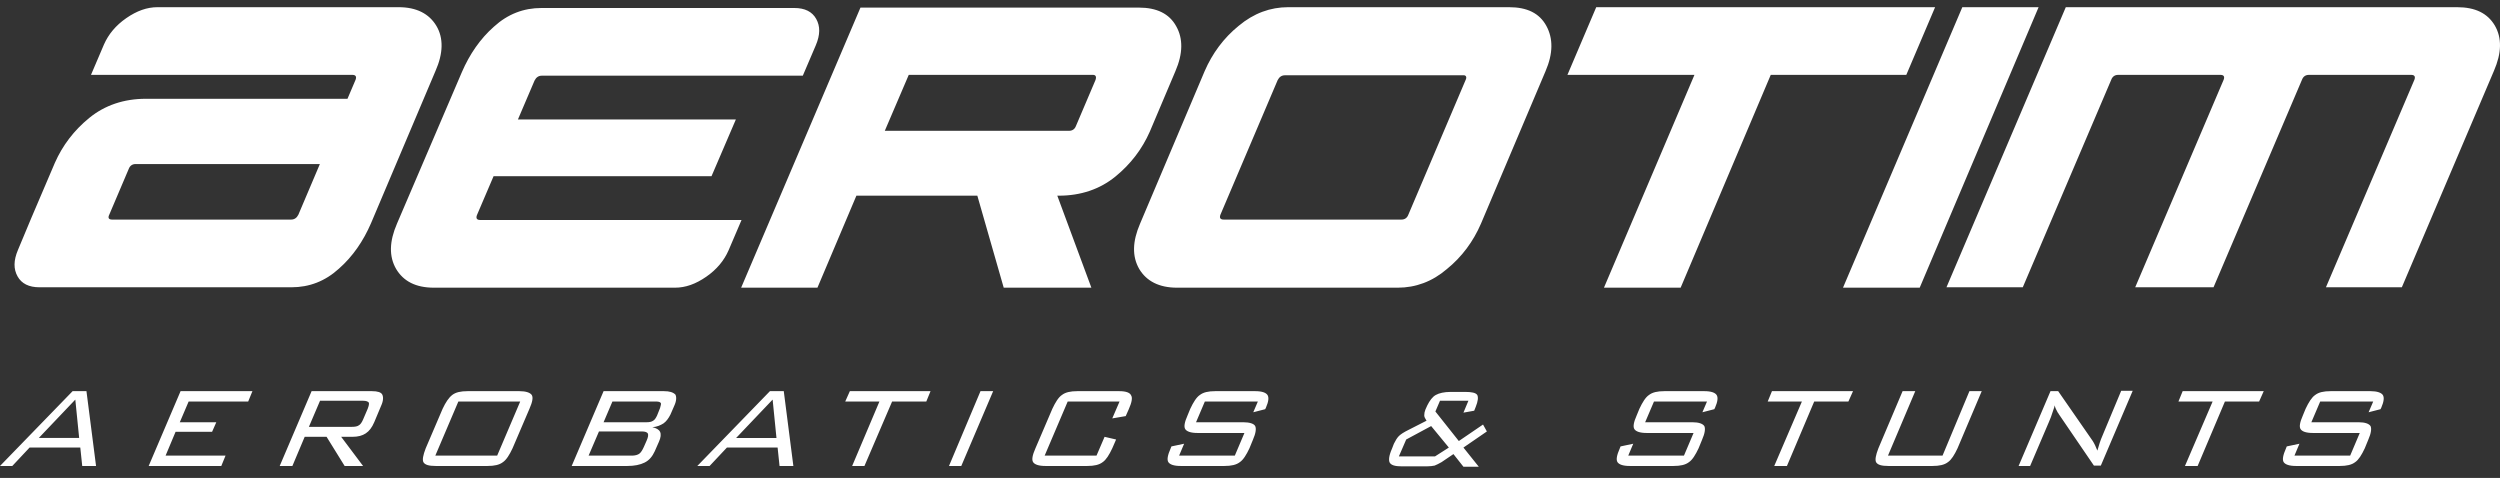
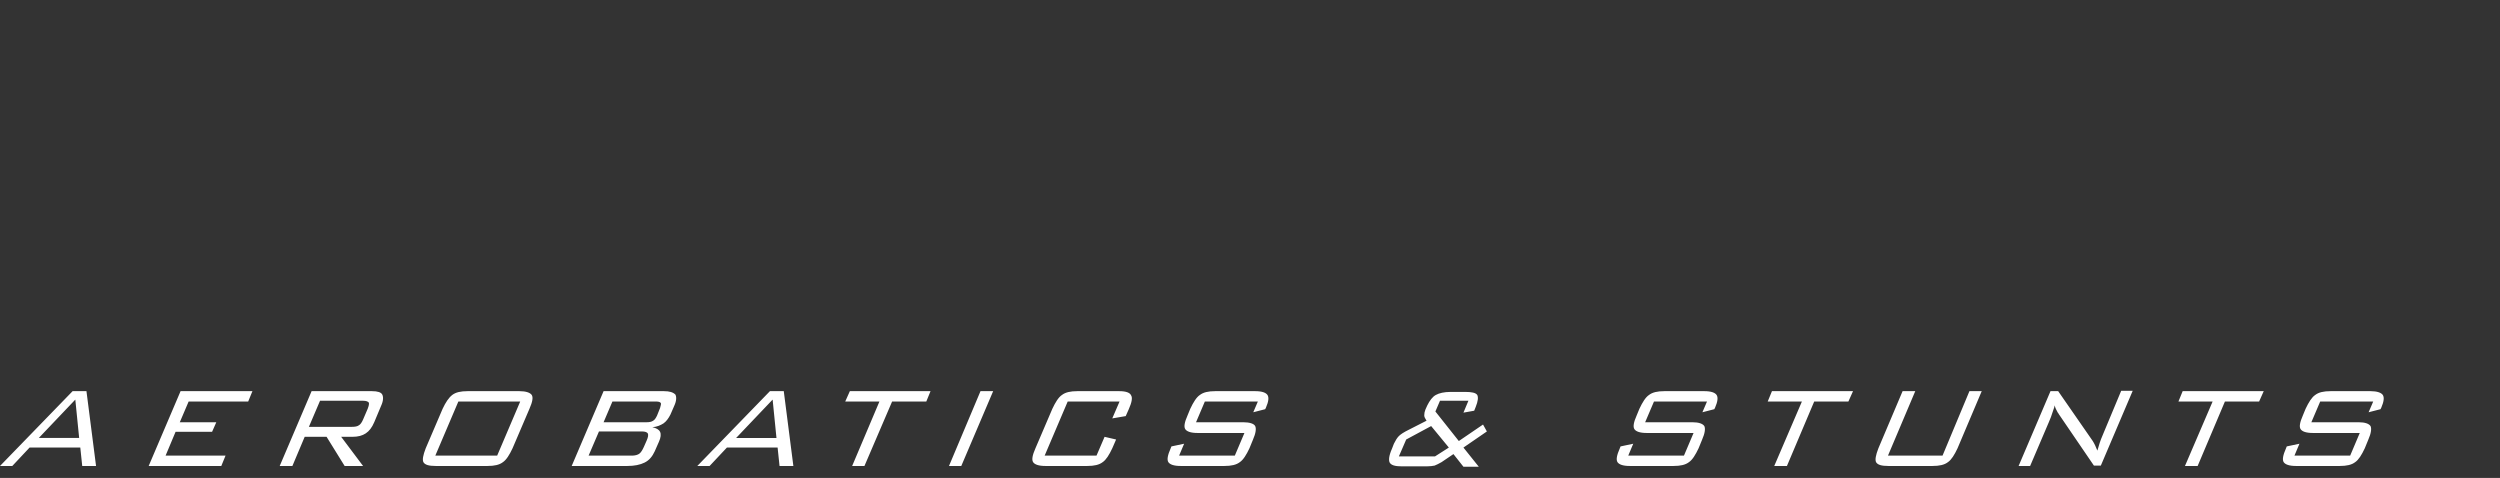
<svg xmlns="http://www.w3.org/2000/svg" width="136" height="26" viewBox="0 0 136 26" fill="none">
  <rect x="0" y="0" width="136" height="26" fill="#333333" stroke="none" />
-   <path fill-rule="evenodd" clip-rule="evenodd" d="M21.684 0.391C22.656 0.391 23.34 0.743 23.738 1.405C24.135 2.067 24.113 2.904 23.694 3.853L20.183 12.144C19.764 13.114 19.19 13.952 18.439 14.614C17.689 15.297 16.827 15.628 15.856 15.628H7.202H3.581H2.146C1.572 15.628 1.174 15.43 0.954 15.033C0.733 14.636 0.733 14.173 0.976 13.599L1.704 11.857L2.985 8.858C3.404 7.91 4.022 7.094 4.861 6.411C5.7 5.727 6.738 5.374 7.93 5.374H18.903L19.344 4.338C19.41 4.161 19.344 4.073 19.168 4.073H16.231H9.277H4.95L5.656 2.419C5.899 1.868 6.296 1.383 6.87 0.986C7.444 0.589 7.996 0.391 8.57 0.391H21.684ZM15.834 11.945C16.011 11.945 16.143 11.857 16.231 11.681L17.401 8.924H7.378C7.202 8.924 7.069 9.013 7.003 9.189L5.943 11.681C5.855 11.857 5.921 11.945 6.098 11.945H7.511H8.88H15.834ZM82.089 0.391H70.079C69.107 0.391 68.202 0.721 67.385 1.405C66.568 2.067 65.95 2.905 65.531 3.875L62.02 12.166C61.601 13.136 61.579 13.952 61.976 14.636C62.373 15.297 63.058 15.65 64.029 15.65H76.039C77.011 15.65 77.916 15.319 78.711 14.636C79.528 13.974 80.146 13.136 80.565 12.166L84.076 3.875C84.495 2.905 84.495 2.089 84.12 1.405C83.745 0.721 83.082 0.391 82.089 0.391ZM79.726 4.36L76.613 11.681C76.547 11.857 76.415 11.945 76.238 11.945H66.568C66.391 11.945 66.325 11.857 66.391 11.681L69.504 4.36C69.593 4.184 69.725 4.095 69.902 4.095H79.572C79.749 4.073 79.815 4.184 79.726 4.36ZM86.835 0.391H105.27L103.703 4.073H96.329L91.427 15.65H87.255L92.178 4.073H85.268L86.835 0.391ZM106.75 0.391L100.259 15.65H104.432L110.9 0.391H106.75ZM133.662 0.391H112.379L105.888 15.628H110.039L114.852 4.338C114.918 4.161 115.051 4.073 115.227 4.073H120.791C120.967 4.073 121.034 4.161 120.967 4.338L116.155 15.628H116.243H120.327H120.416L125.228 4.338C125.295 4.161 125.427 4.073 125.604 4.073H131.167C131.344 4.073 131.41 4.161 131.344 4.338L126.531 15.628H130.66L135.671 3.853C136.091 2.882 136.113 2.067 135.715 1.383C135.318 0.721 134.656 0.391 133.662 0.391ZM29.036 11.967H26.122C25.945 11.967 25.879 11.879 25.945 11.703L26.85 9.586H38.706L40.031 6.499H28.175L29.08 4.382C29.168 4.205 29.301 4.117 29.477 4.117H36.432H39.368H43.673L44.38 2.463C44.623 1.89 44.623 1.427 44.402 1.03C44.181 0.633 43.784 0.435 43.21 0.435H29.455C28.484 0.435 27.623 0.765 26.872 1.449C26.122 2.111 25.548 2.949 25.128 3.919L21.596 12.166C21.176 13.136 21.154 13.952 21.552 14.636C21.949 15.297 22.611 15.65 23.605 15.65H36.719C37.293 15.65 37.845 15.452 38.419 15.055C38.993 14.658 39.39 14.173 39.633 13.621L40.34 11.967H36.012H29.036ZM63.985 1.427C64.361 2.089 64.361 2.904 63.941 3.875L62.55 7.16C62.131 8.109 61.513 8.924 60.674 9.608C59.835 10.292 58.797 10.645 57.605 10.645H57.517L59.371 15.65H54.602L53.167 10.645H46.588L44.469 15.65H40.318L46.809 0.413H61.954C62.925 0.413 63.61 0.743 63.985 1.427ZM58.532 6.852L59.592 4.36C59.658 4.183 59.614 4.073 59.459 4.073H49.436L48.133 7.116H58.157C58.333 7.116 58.466 7.028 58.532 6.852Z" fill="white" />
-   <path fill-rule="evenodd" clip-rule="evenodd" d="M114.397 23.645C114.414 23.603 114.433 23.559 114.452 23.512L115.393 21.258H116.02L114.285 25.329H113.909L111.986 22.51C111.986 22.489 111.965 22.469 111.944 22.448C111.861 22.302 111.798 22.176 111.777 22.051C111.765 22.125 111.737 22.2 111.709 22.279L111.709 22.279L111.709 22.279L111.709 22.279C111.689 22.333 111.669 22.389 111.652 22.448C111.61 22.594 111.547 22.761 111.464 22.949L110.439 25.349H109.812L111.547 21.279H111.965L113.846 23.992C113.888 24.055 113.93 24.139 113.972 24.222L113.972 24.222C114.013 24.306 114.055 24.41 114.097 24.514C114.118 24.441 114.139 24.373 114.16 24.306C114.181 24.238 114.202 24.17 114.222 24.097C114.257 23.978 114.318 23.831 114.397 23.645ZM60.884 21.279H58.605C58.229 21.279 57.958 21.341 57.769 21.487C57.581 21.613 57.414 21.884 57.247 22.239L56.327 24.389C56.16 24.765 56.118 25.015 56.202 25.141C56.285 25.266 56.494 25.349 56.871 25.349H59.149C59.525 25.349 59.797 25.287 59.985 25.141C60.173 25.015 60.34 24.744 60.507 24.389L60.716 23.909L60.089 23.763L59.65 24.786H56.829L58.083 21.842H60.904L60.507 22.761L61.239 22.636L61.406 22.26C61.573 21.884 61.615 21.634 61.532 21.508C61.469 21.362 61.26 21.279 60.884 21.279ZM68.282 21.279H66.109C65.732 21.279 65.461 21.341 65.272 21.487C65.084 21.613 64.917 21.884 64.75 22.239L64.604 22.594C64.436 22.97 64.395 23.22 64.478 23.345C64.562 23.471 64.771 23.554 65.147 23.554H67.697L67.174 24.786H64.144L64.416 24.139L63.726 24.285L63.684 24.389C63.517 24.765 63.475 25.015 63.559 25.141C63.642 25.266 63.851 25.349 64.227 25.349H66.61C66.986 25.349 67.258 25.287 67.446 25.141C67.634 25.015 67.802 24.744 67.969 24.389L68.157 23.93C68.324 23.554 68.345 23.304 68.282 23.178C68.219 23.053 67.99 22.97 67.634 22.97H65.064L65.544 21.842H68.428L68.178 22.427L68.826 22.26L68.867 22.176C69.014 21.842 69.035 21.613 68.951 21.487C68.867 21.362 68.658 21.279 68.282 21.279ZM80.677 23.095L79.36 23.992L78.085 22.385L78.336 21.8H79.882L79.611 22.448L80.196 22.343L80.28 22.134C80.405 21.821 80.426 21.613 80.363 21.487C80.28 21.362 80.05 21.32 79.694 21.32H78.921C78.566 21.32 78.294 21.383 78.106 21.487C77.918 21.592 77.772 21.8 77.646 22.051L77.542 22.281C77.5 22.385 77.479 22.489 77.479 22.594C77.479 22.683 77.525 22.757 77.577 22.841C77.586 22.856 77.595 22.871 77.604 22.886L76.622 23.387C76.371 23.512 76.204 23.617 76.099 23.721C75.995 23.825 75.911 23.972 75.828 24.139L75.723 24.41C75.556 24.786 75.535 25.036 75.598 25.162C75.681 25.308 75.89 25.37 76.267 25.37H77.604C77.792 25.37 77.939 25.349 78.043 25.328C78.148 25.287 78.273 25.224 78.419 25.141L79.067 24.702L79.611 25.391H80.447L79.611 24.347L80.886 23.471L80.677 23.095ZM78.064 24.828H76.099L76.497 23.909L77.855 23.178L78.817 24.347L78.064 24.828ZM90.541 21.279H92.715C93.091 21.279 93.3 21.362 93.384 21.487C93.468 21.613 93.447 21.842 93.3 22.176L93.258 22.26L92.611 22.427L92.861 21.842H89.977L89.496 22.97H92.067C92.422 22.97 92.632 23.053 92.715 23.178C92.778 23.304 92.757 23.554 92.59 23.93L92.402 24.389C92.234 24.744 92.067 25.015 91.879 25.141C91.691 25.287 91.419 25.349 91.043 25.349H88.66C88.284 25.349 88.075 25.266 87.992 25.141C87.908 25.015 87.95 24.765 88.117 24.389L88.159 24.285L88.848 24.139L88.577 24.786H91.607L92.13 23.554H89.58C89.204 23.554 88.995 23.471 88.911 23.345C88.828 23.22 88.869 22.97 89.037 22.594L89.183 22.239C89.35 21.884 89.517 21.613 89.705 21.487C89.894 21.341 90.165 21.279 90.541 21.279ZM105.674 24.786H102.706L104.19 21.279H103.501L102.184 24.389C102.037 24.765 101.996 25.015 102.058 25.141C102.142 25.287 102.351 25.349 102.727 25.349H105.131C105.507 25.349 105.779 25.287 105.967 25.141C106.155 25.015 106.322 24.744 106.489 24.389L107.806 21.279H107.137L105.674 24.786ZM120.367 21.842H118.507L118.737 21.279H123.147L122.896 21.842H121.036L119.552 25.349H118.862L120.367 21.842ZM20.232 21.279H16.951L15.216 25.349H15.906L16.575 23.763H17.766L18.748 25.349H19.751L18.56 23.763H19.166C19.48 23.763 19.71 23.7 19.898 23.575C20.086 23.45 20.232 23.262 20.358 22.97L20.734 22.072C20.859 21.801 20.859 21.592 20.796 21.466C20.734 21.341 20.546 21.279 20.232 21.279ZM20.002 22.239L19.751 22.823C19.689 22.97 19.605 23.095 19.521 23.137C19.438 23.199 19.312 23.22 19.145 23.22H16.804L17.41 21.801H19.751C19.919 21.801 20.023 21.842 20.065 21.905C20.086 21.968 20.065 22.072 20.002 22.239ZM0 25.349L3.95 21.279H4.703L5.225 25.349H4.473L4.368 24.347H1.609L0.669 25.349H0ZM4.097 21.738L2.111 23.825H4.306L4.097 21.738ZM28.258 21.279H25.436C25.06 21.279 24.789 21.341 24.601 21.487C24.412 21.634 24.245 21.884 24.078 22.239L23.158 24.389C23.012 24.765 22.97 25.015 23.033 25.141C23.117 25.287 23.326 25.349 23.702 25.349H26.523C26.9 25.349 27.171 25.287 27.359 25.141C27.547 25.015 27.715 24.744 27.882 24.389L28.802 22.239C28.969 21.863 29.011 21.613 28.927 21.487C28.843 21.362 28.613 21.279 28.258 21.279ZM27.046 24.786H23.681L24.935 21.842H28.3L27.046 24.786ZM52.294 25.349H51.625L53.339 21.279H54.028L52.294 25.349ZM8.088 25.349H12.039L12.269 24.786H9.008L9.551 23.491H11.537L11.767 22.97H9.781L10.262 21.842H13.502L13.732 21.279H9.823L8.088 25.349ZM47.841 21.842H45.981L46.232 21.279H50.621L50.391 21.842H48.531L47.026 25.349H46.357L47.841 21.842ZM36.116 21.279H32.835L31.1 25.349H34.131C34.507 25.349 34.821 25.287 35.071 25.162C35.322 25.036 35.489 24.828 35.615 24.556L35.845 24.034C35.949 23.805 35.97 23.617 35.907 23.491C35.845 23.366 35.698 23.283 35.489 23.241C35.74 23.22 35.928 23.137 36.095 23.032C36.242 22.928 36.367 22.761 36.472 22.552L36.681 22.072C36.806 21.801 36.806 21.592 36.743 21.466C36.618 21.341 36.43 21.279 36.116 21.279ZM35.176 23.972L35.029 24.306C34.946 24.494 34.862 24.619 34.779 24.681C34.695 24.744 34.549 24.786 34.382 24.786H32.02L32.584 23.471H34.925C35.092 23.471 35.197 23.512 35.239 23.575C35.28 23.659 35.259 23.784 35.176 23.972ZM35.907 22.197L35.74 22.615C35.677 22.74 35.615 22.844 35.531 22.886C35.447 22.949 35.322 22.97 35.176 22.97H32.835L33.316 21.842H35.657C35.824 21.842 35.907 21.863 35.949 21.926C35.97 21.968 35.949 22.051 35.907 22.197ZM37.934 25.349L41.884 21.279H42.637L43.159 25.349H42.407L42.302 24.347H39.544L38.603 25.349H37.934ZM42.031 21.738L40.045 23.826H42.24L42.031 21.738ZM96.164 21.842H98.024L96.519 25.349H97.209L98.693 21.842H100.553L100.804 21.279H96.394L96.164 21.842ZM126.783 21.279H128.957C129.312 21.279 129.542 21.362 129.625 21.487C129.709 21.613 129.688 21.842 129.542 22.176L129.5 22.26L128.852 22.427L129.103 21.842H126.219L125.738 22.97H128.309C128.664 22.97 128.873 23.053 128.957 23.178C129.019 23.304 128.998 23.554 128.831 23.93L128.643 24.389C128.476 24.744 128.309 25.015 128.121 25.141C127.933 25.287 127.661 25.349 127.285 25.349H124.902C124.526 25.349 124.317 25.266 124.233 25.141C124.149 25.015 124.191 24.765 124.358 24.389L124.4 24.285L125.09 24.139L124.818 24.786H127.849L128.371 23.554H125.822C125.445 23.554 125.236 23.471 125.153 23.345C125.069 23.22 125.111 22.97 125.278 22.594L125.424 22.239C125.592 21.884 125.759 21.613 125.947 21.487C126.135 21.341 126.407 21.279 126.783 21.279Z" fill="white" />
+   <path fill-rule="evenodd" clip-rule="evenodd" d="M114.397 23.645C114.414 23.603 114.433 23.559 114.452 23.512L115.393 21.258H116.02L114.285 25.329H113.909L111.986 22.51C111.986 22.489 111.965 22.469 111.944 22.448C111.861 22.302 111.798 22.176 111.777 22.051C111.765 22.125 111.737 22.2 111.709 22.279L111.709 22.279L111.709 22.279L111.709 22.279C111.689 22.333 111.669 22.389 111.652 22.448C111.61 22.594 111.547 22.761 111.464 22.949L110.439 25.349H109.812L111.547 21.279H111.965L113.846 23.992C113.888 24.055 113.93 24.139 113.972 24.222L113.972 24.222C114.013 24.306 114.055 24.41 114.097 24.514C114.118 24.441 114.139 24.373 114.16 24.306C114.181 24.238 114.202 24.17 114.222 24.097C114.257 23.978 114.318 23.831 114.397 23.645ZM60.884 21.279H58.605C58.229 21.279 57.958 21.341 57.769 21.487C57.581 21.613 57.414 21.884 57.247 22.239L56.327 24.389C56.16 24.765 56.118 25.015 56.202 25.141C56.285 25.266 56.494 25.349 56.871 25.349H59.149C59.525 25.349 59.797 25.287 59.985 25.141C60.173 25.015 60.34 24.744 60.507 24.389L60.716 23.909L60.089 23.763L59.65 24.786H56.829L58.083 21.842H60.904L60.507 22.761L61.239 22.636L61.406 22.26C61.573 21.884 61.615 21.634 61.532 21.508C61.469 21.362 61.26 21.279 60.884 21.279ZM68.282 21.279H66.109C65.732 21.279 65.461 21.341 65.272 21.487C65.084 21.613 64.917 21.884 64.75 22.239L64.604 22.594C64.436 22.97 64.395 23.22 64.478 23.345C64.562 23.471 64.771 23.554 65.147 23.554H67.697L67.174 24.786H64.144L64.416 24.139L63.726 24.285L63.684 24.389C63.517 24.765 63.475 25.015 63.559 25.141C63.642 25.266 63.851 25.349 64.227 25.349H66.61C66.986 25.349 67.258 25.287 67.446 25.141C67.634 25.015 67.802 24.744 67.969 24.389L68.157 23.93C68.324 23.554 68.345 23.304 68.282 23.178C68.219 23.053 67.99 22.97 67.634 22.97H65.064L65.544 21.842H68.428L68.178 22.427L68.826 22.26L68.867 22.176C69.014 21.842 69.035 21.613 68.951 21.487C68.867 21.362 68.658 21.279 68.282 21.279ZM80.677 23.095L79.36 23.992L78.085 22.385L78.336 21.8H79.882L79.611 22.448L80.196 22.343L80.28 22.134C80.405 21.821 80.426 21.613 80.363 21.487C80.28 21.362 80.05 21.32 79.694 21.32H78.921C78.566 21.32 78.294 21.383 78.106 21.487C77.918 21.592 77.772 21.8 77.646 22.051L77.542 22.281C77.5 22.385 77.479 22.489 77.479 22.594C77.479 22.683 77.525 22.757 77.577 22.841C77.586 22.856 77.595 22.871 77.604 22.886L76.622 23.387C76.371 23.512 76.204 23.617 76.099 23.721C75.995 23.825 75.911 23.972 75.828 24.139L75.723 24.41C75.556 24.786 75.535 25.036 75.598 25.162C75.681 25.308 75.89 25.37 76.267 25.37H77.604C77.792 25.37 77.939 25.349 78.043 25.328C78.148 25.287 78.273 25.224 78.419 25.141L79.067 24.702L79.611 25.391H80.447L79.611 24.347L80.886 23.471L80.677 23.095ZM78.064 24.828H76.099L76.497 23.909L77.855 23.178L78.817 24.347L78.064 24.828ZM90.541 21.279H92.715C93.091 21.279 93.3 21.362 93.384 21.487C93.468 21.613 93.447 21.842 93.3 22.176L93.258 22.26L92.611 22.427L92.861 21.842H89.977L89.496 22.97H92.067C92.422 22.97 92.632 23.053 92.715 23.178C92.778 23.304 92.757 23.554 92.59 23.93L92.402 24.389C92.234 24.744 92.067 25.015 91.879 25.141C91.691 25.287 91.419 25.349 91.043 25.349H88.66C88.284 25.349 88.075 25.266 87.992 25.141C87.908 25.015 87.95 24.765 88.117 24.389L88.159 24.285L88.848 24.139L88.577 24.786H91.607L92.13 23.554H89.58C89.204 23.554 88.995 23.471 88.911 23.345C88.828 23.22 88.869 22.97 89.037 22.594L89.183 22.239C89.35 21.884 89.517 21.613 89.705 21.487C89.894 21.341 90.165 21.279 90.541 21.279ZM105.674 24.786H102.706L104.19 21.279H103.501L102.184 24.389C102.037 24.765 101.996 25.015 102.058 25.141C102.142 25.287 102.351 25.349 102.727 25.349H105.131C105.507 25.349 105.779 25.287 105.967 25.141C106.155 25.015 106.322 24.744 106.489 24.389L107.806 21.279H107.137L105.674 24.786ZM120.367 21.842H118.507L118.737 21.279H123.147L122.896 21.842H121.036L119.552 25.349H118.862L120.367 21.842ZM20.232 21.279H16.951L15.216 25.349H15.906L16.575 23.763H17.766L18.748 25.349H19.751L18.56 23.763H19.166C19.48 23.763 19.71 23.7 19.898 23.575C20.086 23.45 20.232 23.262 20.358 22.97L20.734 22.072C20.859 21.801 20.859 21.592 20.796 21.466C20.734 21.341 20.546 21.279 20.232 21.279ZM20.002 22.239L19.751 22.823C19.689 22.97 19.605 23.095 19.521 23.137C19.438 23.199 19.312 23.22 19.145 23.22H16.804L17.41 21.801H19.751C19.919 21.801 20.023 21.842 20.065 21.905C20.086 21.968 20.065 22.072 20.002 22.239ZM0 25.349L3.95 21.279H4.703L5.225 25.349H4.473L4.368 24.347H1.609L0.669 25.349H0ZM4.097 21.738L2.111 23.825H4.306L4.097 21.738ZM28.258 21.279H25.436C25.06 21.279 24.789 21.341 24.601 21.487C24.412 21.634 24.245 21.884 24.078 22.239L23.158 24.389C23.012 24.765 22.97 25.015 23.033 25.141C23.117 25.287 23.326 25.349 23.702 25.349H26.523C26.9 25.349 27.171 25.287 27.359 25.141C27.547 25.015 27.715 24.744 27.882 24.389L28.802 22.239C28.969 21.863 29.011 21.613 28.927 21.487C28.843 21.362 28.613 21.279 28.258 21.279ZM27.046 24.786H23.681L24.935 21.842H28.3L27.046 24.786ZM52.294 25.349H51.625L53.339 21.279H54.028L52.294 25.349ZM8.088 25.349H12.039L12.269 24.786H9.008L9.551 23.491H11.537L11.767 22.97H9.781L10.262 21.842H13.502L13.732 21.279H9.823L8.088 25.349ZM47.841 21.842H45.981L46.232 21.279H50.621L50.391 21.842H48.531L47.026 25.349H46.357L47.841 21.842M36.116 21.279H32.835L31.1 25.349H34.131C34.507 25.349 34.821 25.287 35.071 25.162C35.322 25.036 35.489 24.828 35.615 24.556L35.845 24.034C35.949 23.805 35.97 23.617 35.907 23.491C35.845 23.366 35.698 23.283 35.489 23.241C35.74 23.22 35.928 23.137 36.095 23.032C36.242 22.928 36.367 22.761 36.472 22.552L36.681 22.072C36.806 21.801 36.806 21.592 36.743 21.466C36.618 21.341 36.43 21.279 36.116 21.279ZM35.176 23.972L35.029 24.306C34.946 24.494 34.862 24.619 34.779 24.681C34.695 24.744 34.549 24.786 34.382 24.786H32.02L32.584 23.471H34.925C35.092 23.471 35.197 23.512 35.239 23.575C35.28 23.659 35.259 23.784 35.176 23.972ZM35.907 22.197L35.74 22.615C35.677 22.74 35.615 22.844 35.531 22.886C35.447 22.949 35.322 22.97 35.176 22.97H32.835L33.316 21.842H35.657C35.824 21.842 35.907 21.863 35.949 21.926C35.97 21.968 35.949 22.051 35.907 22.197ZM37.934 25.349L41.884 21.279H42.637L43.159 25.349H42.407L42.302 24.347H39.544L38.603 25.349H37.934ZM42.031 21.738L40.045 23.826H42.24L42.031 21.738ZM96.164 21.842H98.024L96.519 25.349H97.209L98.693 21.842H100.553L100.804 21.279H96.394L96.164 21.842ZM126.783 21.279H128.957C129.312 21.279 129.542 21.362 129.625 21.487C129.709 21.613 129.688 21.842 129.542 22.176L129.5 22.26L128.852 22.427L129.103 21.842H126.219L125.738 22.97H128.309C128.664 22.97 128.873 23.053 128.957 23.178C129.019 23.304 128.998 23.554 128.831 23.93L128.643 24.389C128.476 24.744 128.309 25.015 128.121 25.141C127.933 25.287 127.661 25.349 127.285 25.349H124.902C124.526 25.349 124.317 25.266 124.233 25.141C124.149 25.015 124.191 24.765 124.358 24.389L124.4 24.285L125.09 24.139L124.818 24.786H127.849L128.371 23.554H125.822C125.445 23.554 125.236 23.471 125.153 23.345C125.069 23.22 125.111 22.97 125.278 22.594L125.424 22.239C125.592 21.884 125.759 21.613 125.947 21.487C126.135 21.341 126.407 21.279 126.783 21.279Z" fill="white" />
</svg>